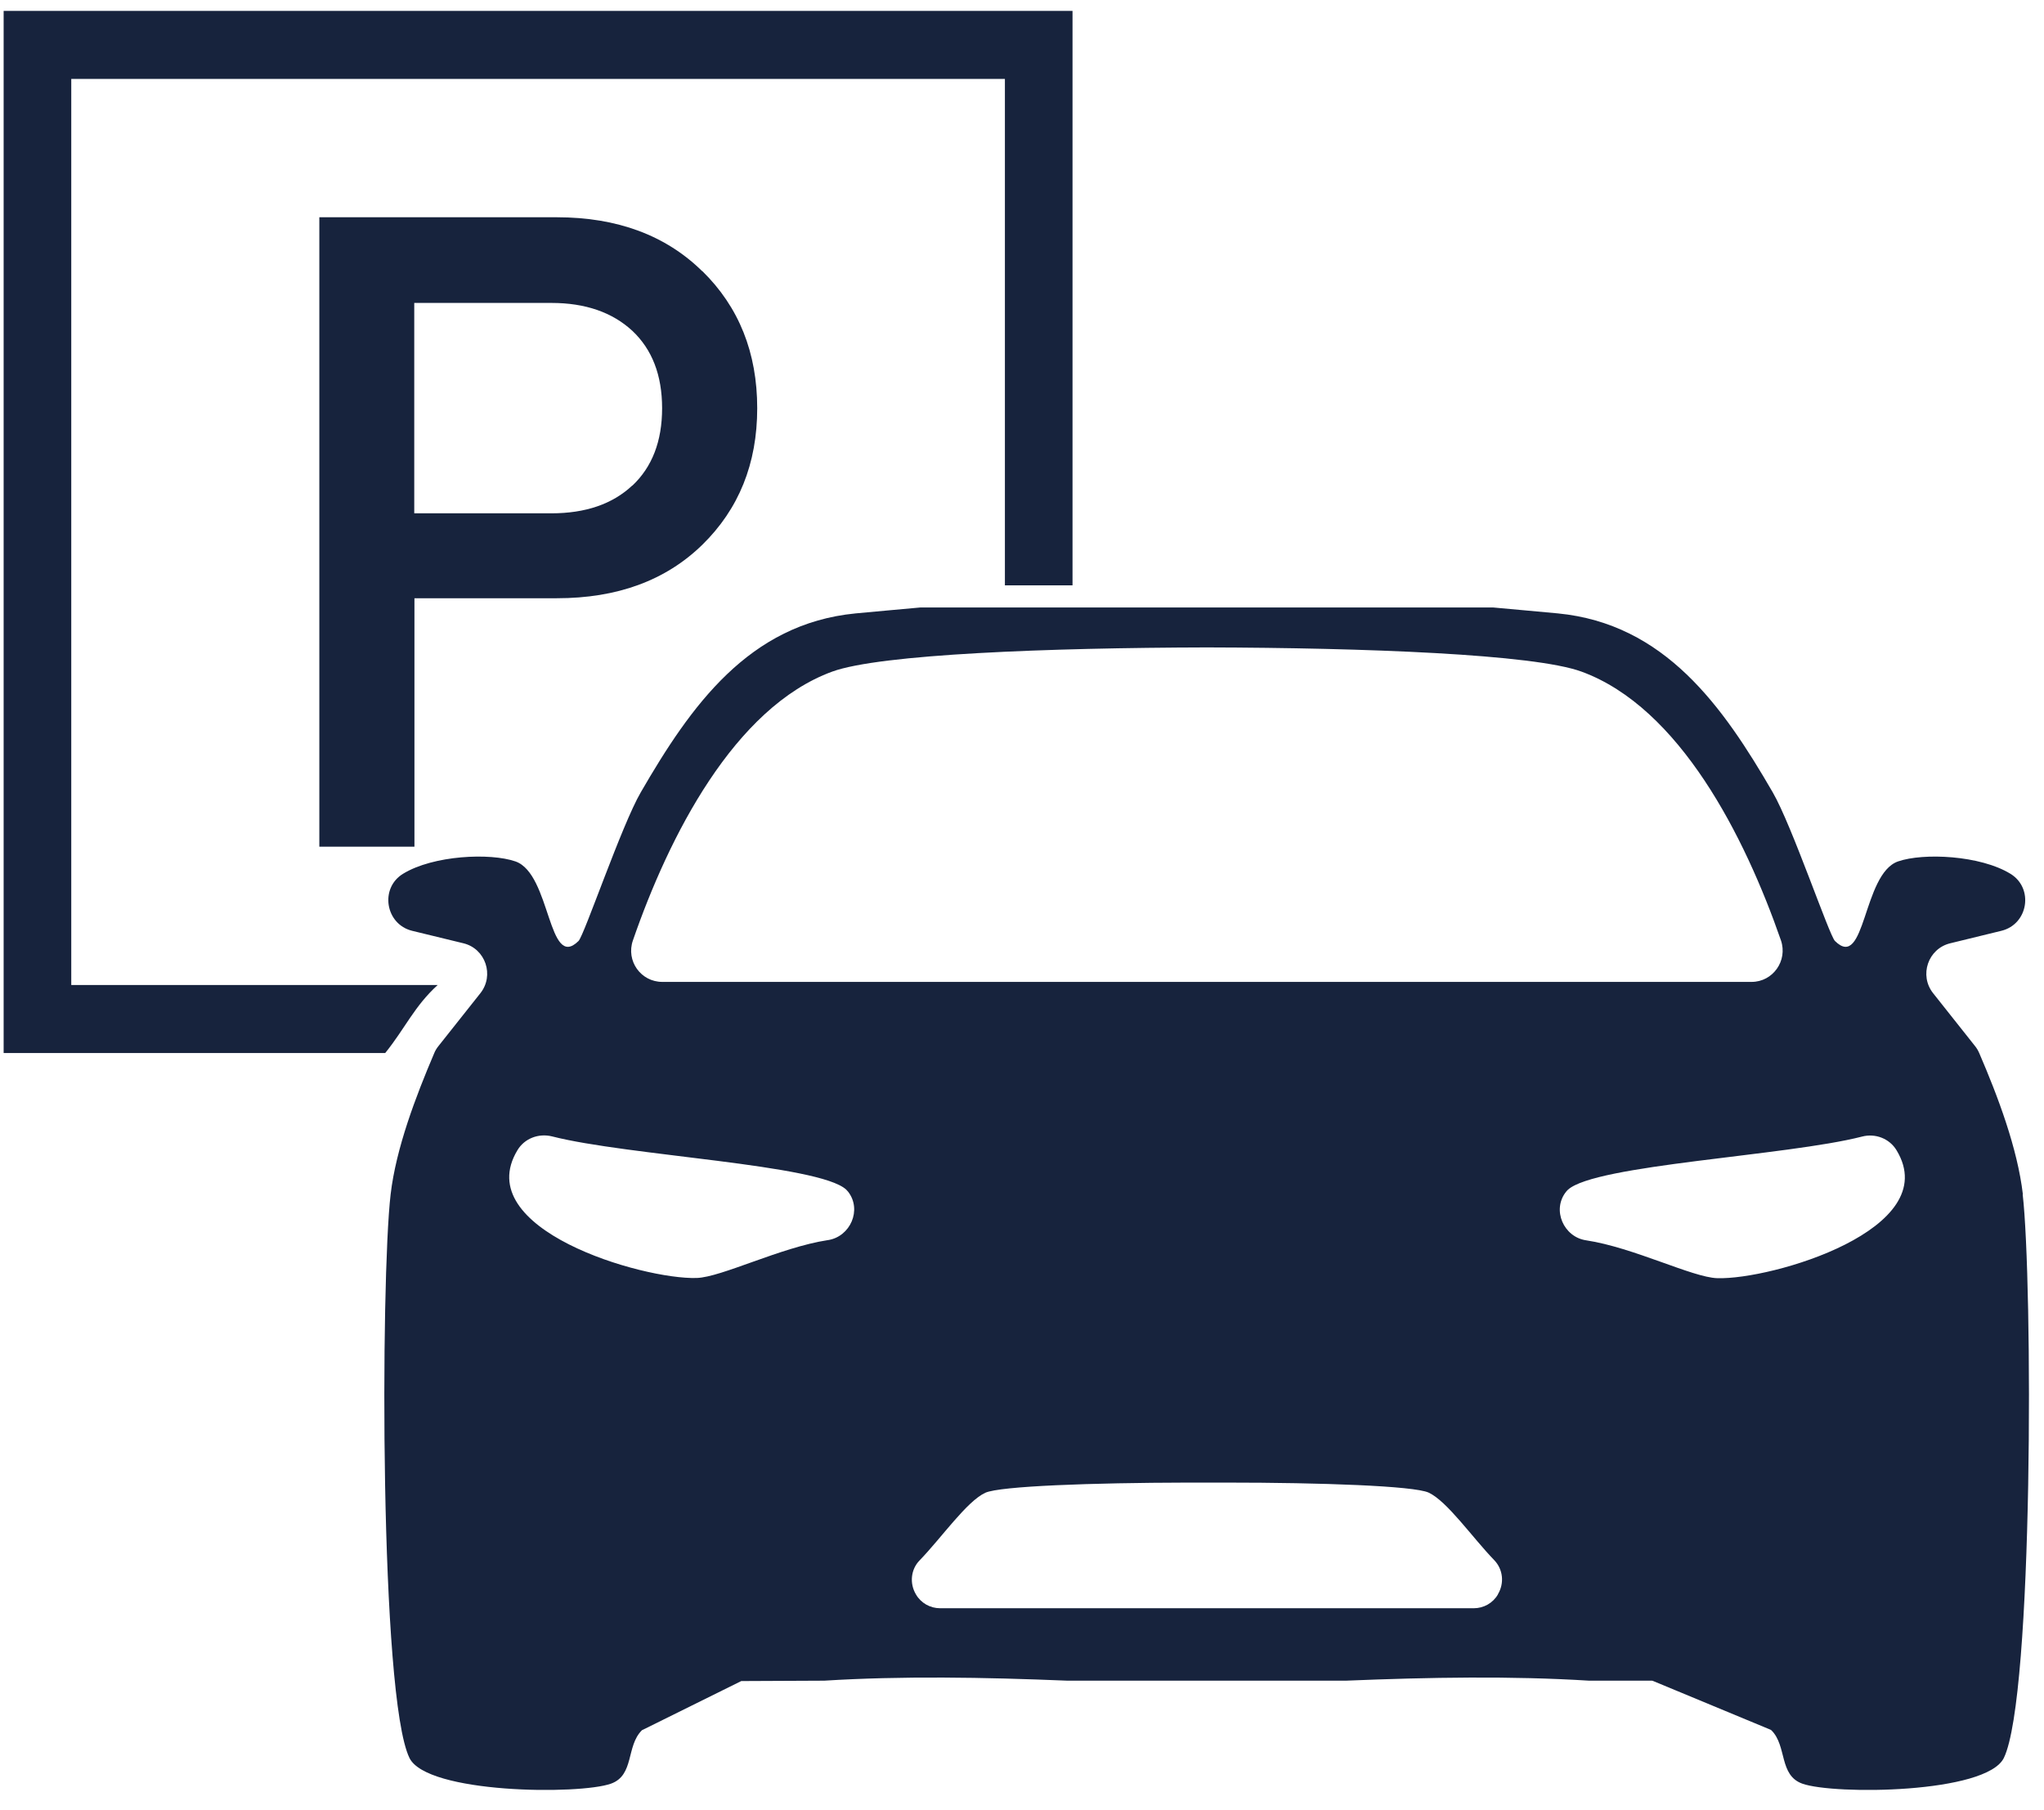
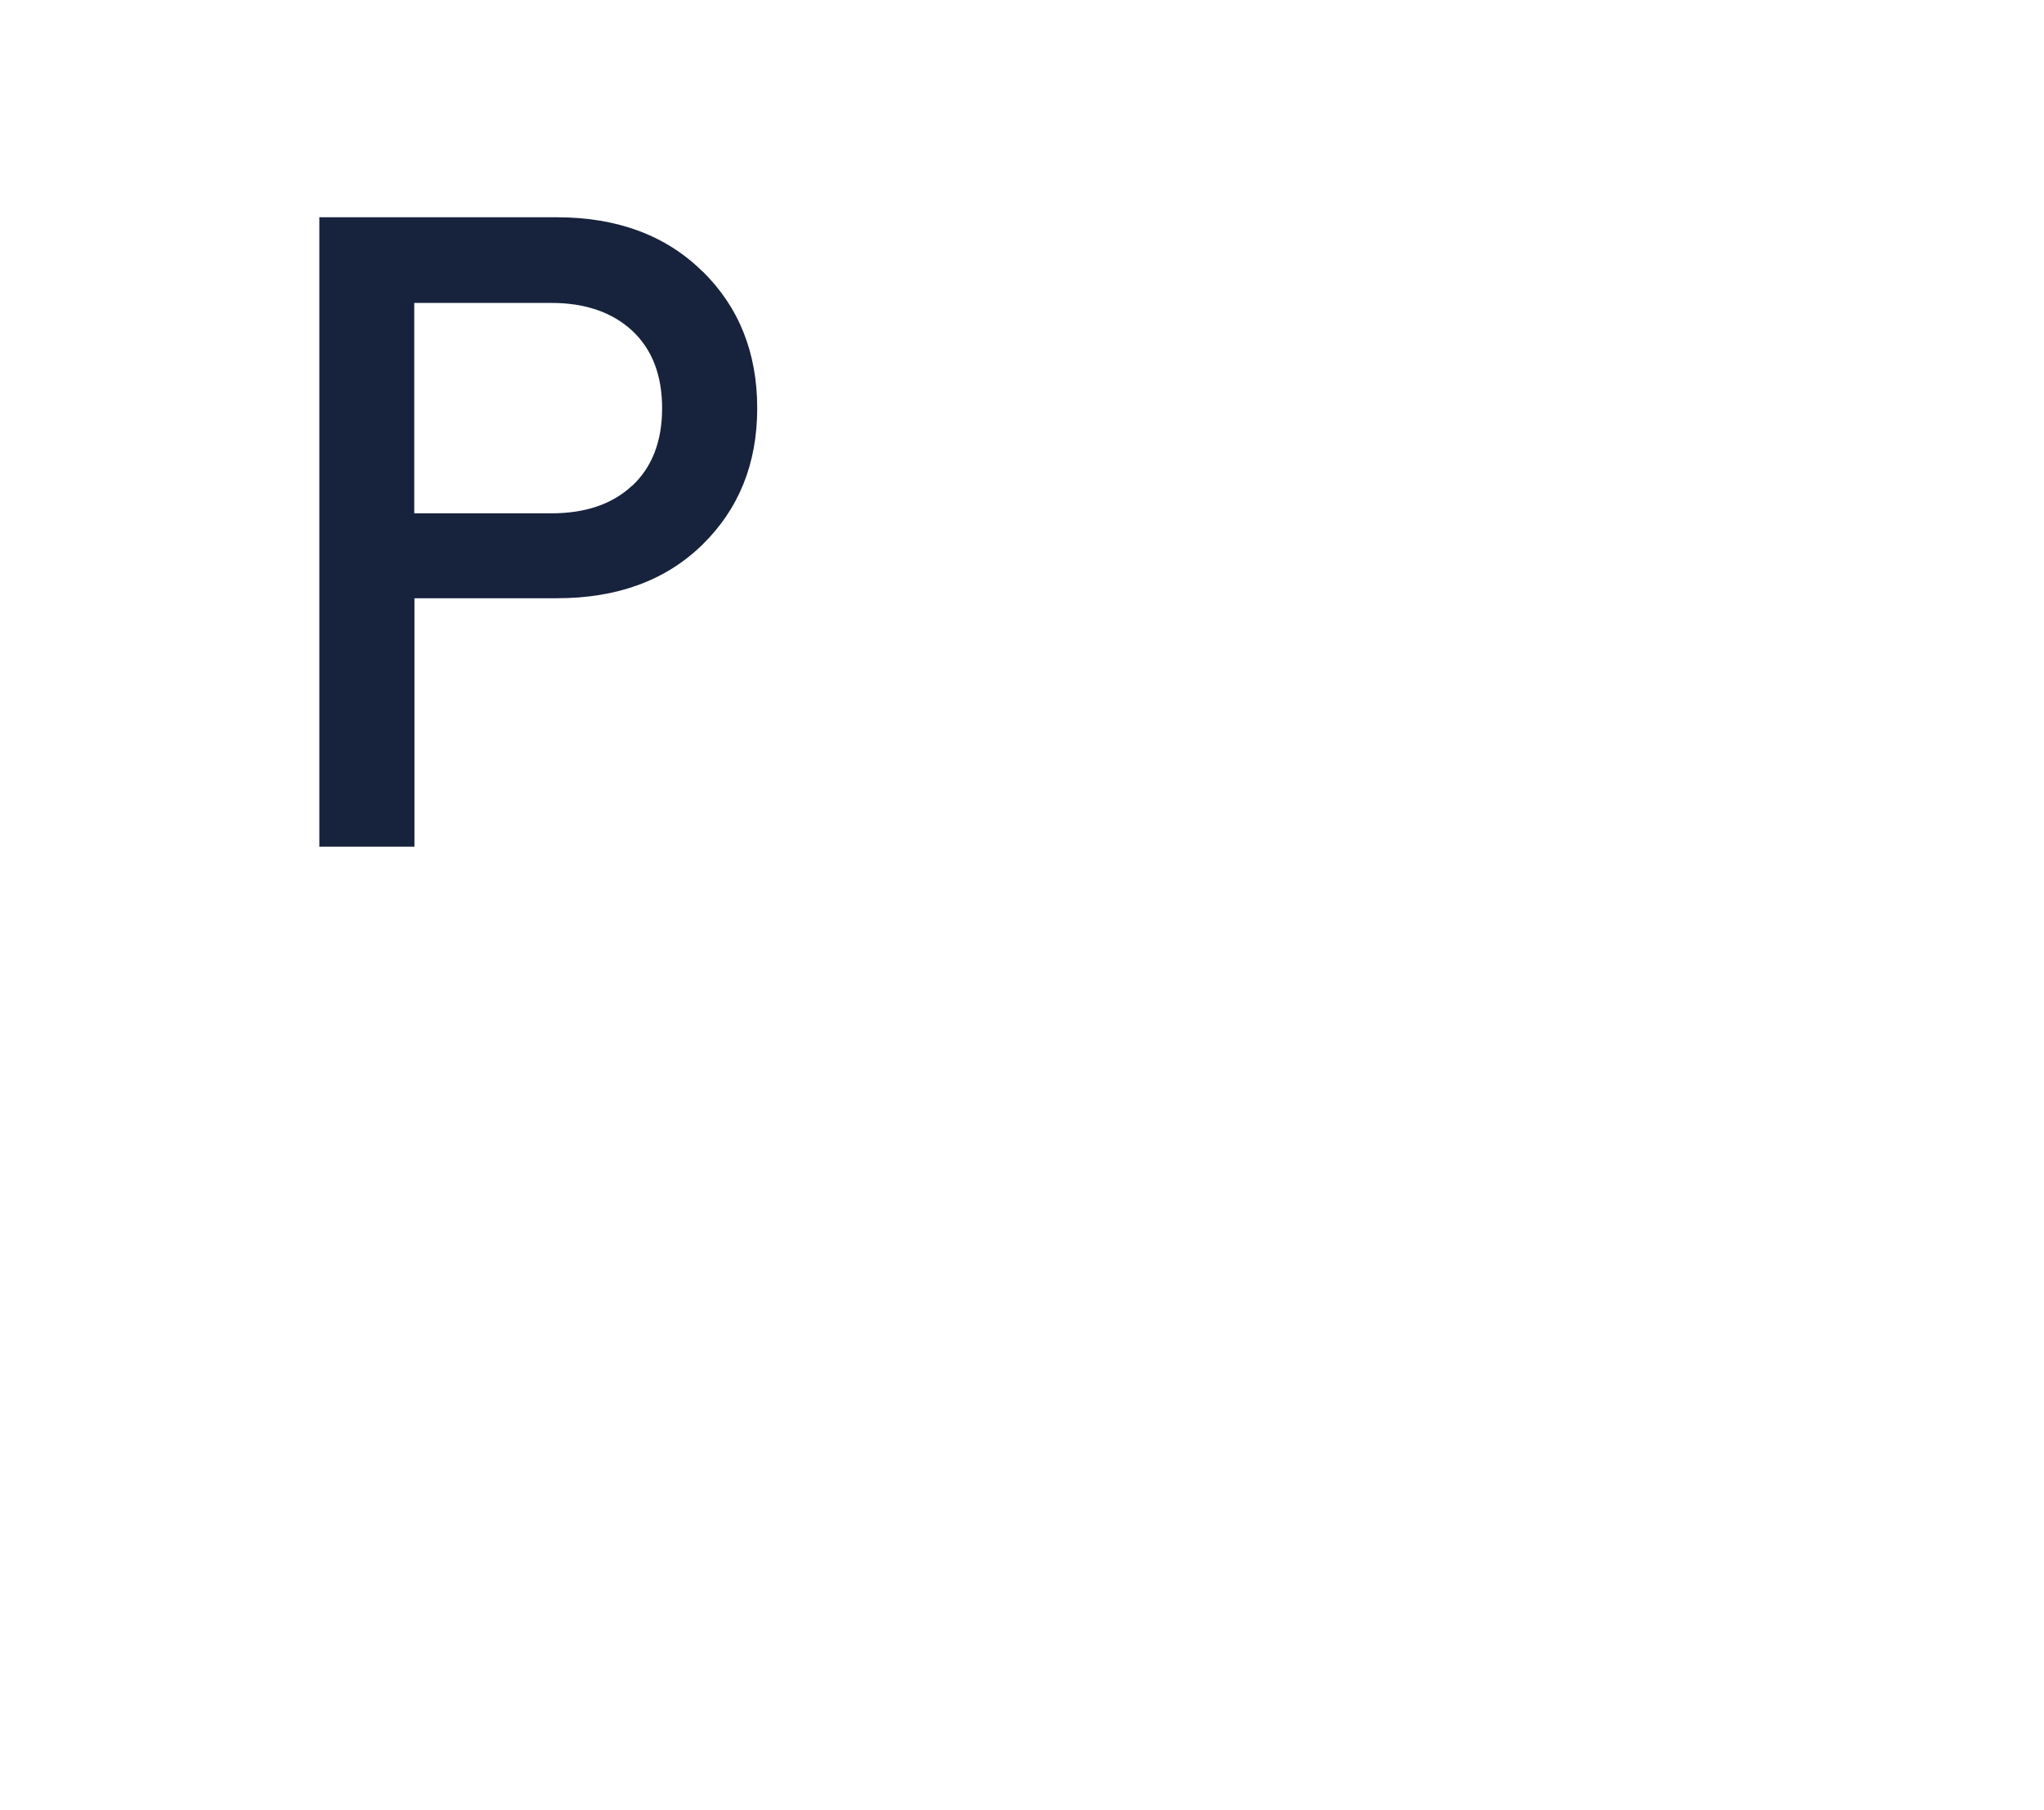
<svg xmlns="http://www.w3.org/2000/svg" width="96" height="85" viewBox="0 0 96 85" fill="none">
  <g clip-path="url(#clip0_4017_140)">
-     <path d="M80.65 60.037C79.486 60.001 76.716 58.593 74.496 58.259C73.44 58.106 72.88 56.833 73.548 55.985C73.575 55.949 73.611 55.913 73.638 55.886C74.92 54.703 83.899 54.297 87.455 53.386C88.077 53.223 88.745 53.476 89.079 54.036C91.317 57.745 83.195 60.118 80.659 60.037M70.353 74.891C70.119 75.297 69.686 75.541 69.216 75.541H44.156C43.686 75.541 43.253 75.297 43.019 74.891C42.712 74.377 42.775 73.718 43.19 73.294C44.228 72.22 45.401 70.523 46.276 70.117C46.971 69.801 51.312 69.648 55.761 69.639C56.068 69.639 56.375 69.639 56.681 69.639C56.988 69.639 57.295 69.639 57.602 69.639C62.051 69.639 66.392 69.792 67.096 70.108C67.971 70.514 69.144 72.211 70.182 73.285C70.597 73.718 70.66 74.368 70.353 74.882M38.876 58.25C36.647 58.593 33.886 59.992 32.722 60.028C30.177 60.109 22.064 57.736 24.302 54.027C24.636 53.467 25.304 53.223 25.926 53.377C29.482 54.288 38.47 54.694 39.743 55.877C39.77 55.904 39.797 55.94 39.833 55.976C40.492 56.824 39.941 58.088 38.885 58.25M29.726 44.172C31.413 39.29 34.481 33.234 39.084 31.547C41.331 30.726 49.263 30.428 56.681 30.41C64.109 30.428 72.041 30.726 74.279 31.547C78.89 33.234 81.95 39.29 83.646 44.172C83.971 45.129 83.267 46.121 82.266 46.121H31.106C30.096 46.121 29.392 45.129 29.726 44.172ZM95.008 56.102C94.755 53.936 93.835 51.5 92.96 49.469C92.905 49.343 92.842 49.235 92.761 49.135L90.794 46.654C90.126 45.814 90.55 44.56 91.597 44.307L93.997 43.721C95.261 43.414 95.531 41.717 94.421 41.041C93.005 40.174 90.333 40.048 89.142 40.463C87.473 41.05 87.626 45.625 86.182 44.199C85.911 43.937 84.161 38.766 83.258 37.214C80.912 33.162 78.186 29.3 73.169 28.812C72.167 28.722 71.147 28.623 70.119 28.533C70.074 28.533 70.028 28.533 69.992 28.533H43.37C43.325 28.533 43.28 28.533 43.235 28.533C42.206 28.623 41.187 28.722 40.185 28.812C35.167 29.3 32.442 33.162 30.096 37.214C29.193 38.766 27.442 43.928 27.172 44.199C25.728 45.625 25.881 41.05 24.212 40.463C23.02 40.048 20.349 40.174 18.932 41.041C17.822 41.717 18.102 43.414 19.357 43.721L21.766 44.307C22.804 44.56 23.228 45.814 22.56 46.654L20.593 49.135C20.512 49.235 20.439 49.352 20.394 49.469C19.528 51.5 18.599 53.936 18.346 56.102C17.877 60.118 17.831 79.683 19.23 82.571C20.042 84.249 27.208 84.312 28.697 83.78C29.798 83.383 29.401 82.02 30.141 81.28C30.159 81.262 30.168 81.253 30.186 81.253L34.815 78.961L38.714 78.943C42.333 78.717 46.186 78.781 50.13 78.943H63.215C67.159 78.781 71.012 78.717 74.631 78.943H77.573C77.573 78.943 77.609 78.943 77.627 78.952L83.15 81.244C83.15 81.244 83.186 81.262 83.204 81.28C83.935 82.02 83.547 83.383 84.648 83.78C86.137 84.312 93.293 84.249 94.115 82.571C95.513 79.692 95.468 60.127 94.999 56.102" fill="#17233D" />
-     <path d="M3.347 3.707H47.197V27.495H50.373V0.512H0.171V49.461H18.093C19.032 48.296 19.456 47.268 20.557 46.266H3.347V3.707Z" fill="#17233D" />
    <path d="M29.698 22.812C30.628 21.936 31.097 20.727 31.097 19.175C31.097 17.623 30.628 16.413 29.698 15.538C28.76 14.672 27.497 14.229 25.899 14.229H19.456V24.111H25.899C27.497 24.111 28.769 23.678 29.698 22.803M32.983 12.731C34.707 14.419 35.564 16.567 35.564 19.175C35.564 21.783 34.698 23.913 32.983 25.591C31.26 27.27 28.986 28.1 26.152 28.1H19.465V39.769H14.998V10.205H26.152C28.986 10.205 31.269 11.053 32.983 12.74" fill="#17233D" />
  </g>
  <defs>
    <clipPath id="clip0_4017_140">
      <rect width="95.135" height="83.557" fill="white" transform="translate(0.171 0.512)" />
    </clipPath>
  </defs>
</svg>